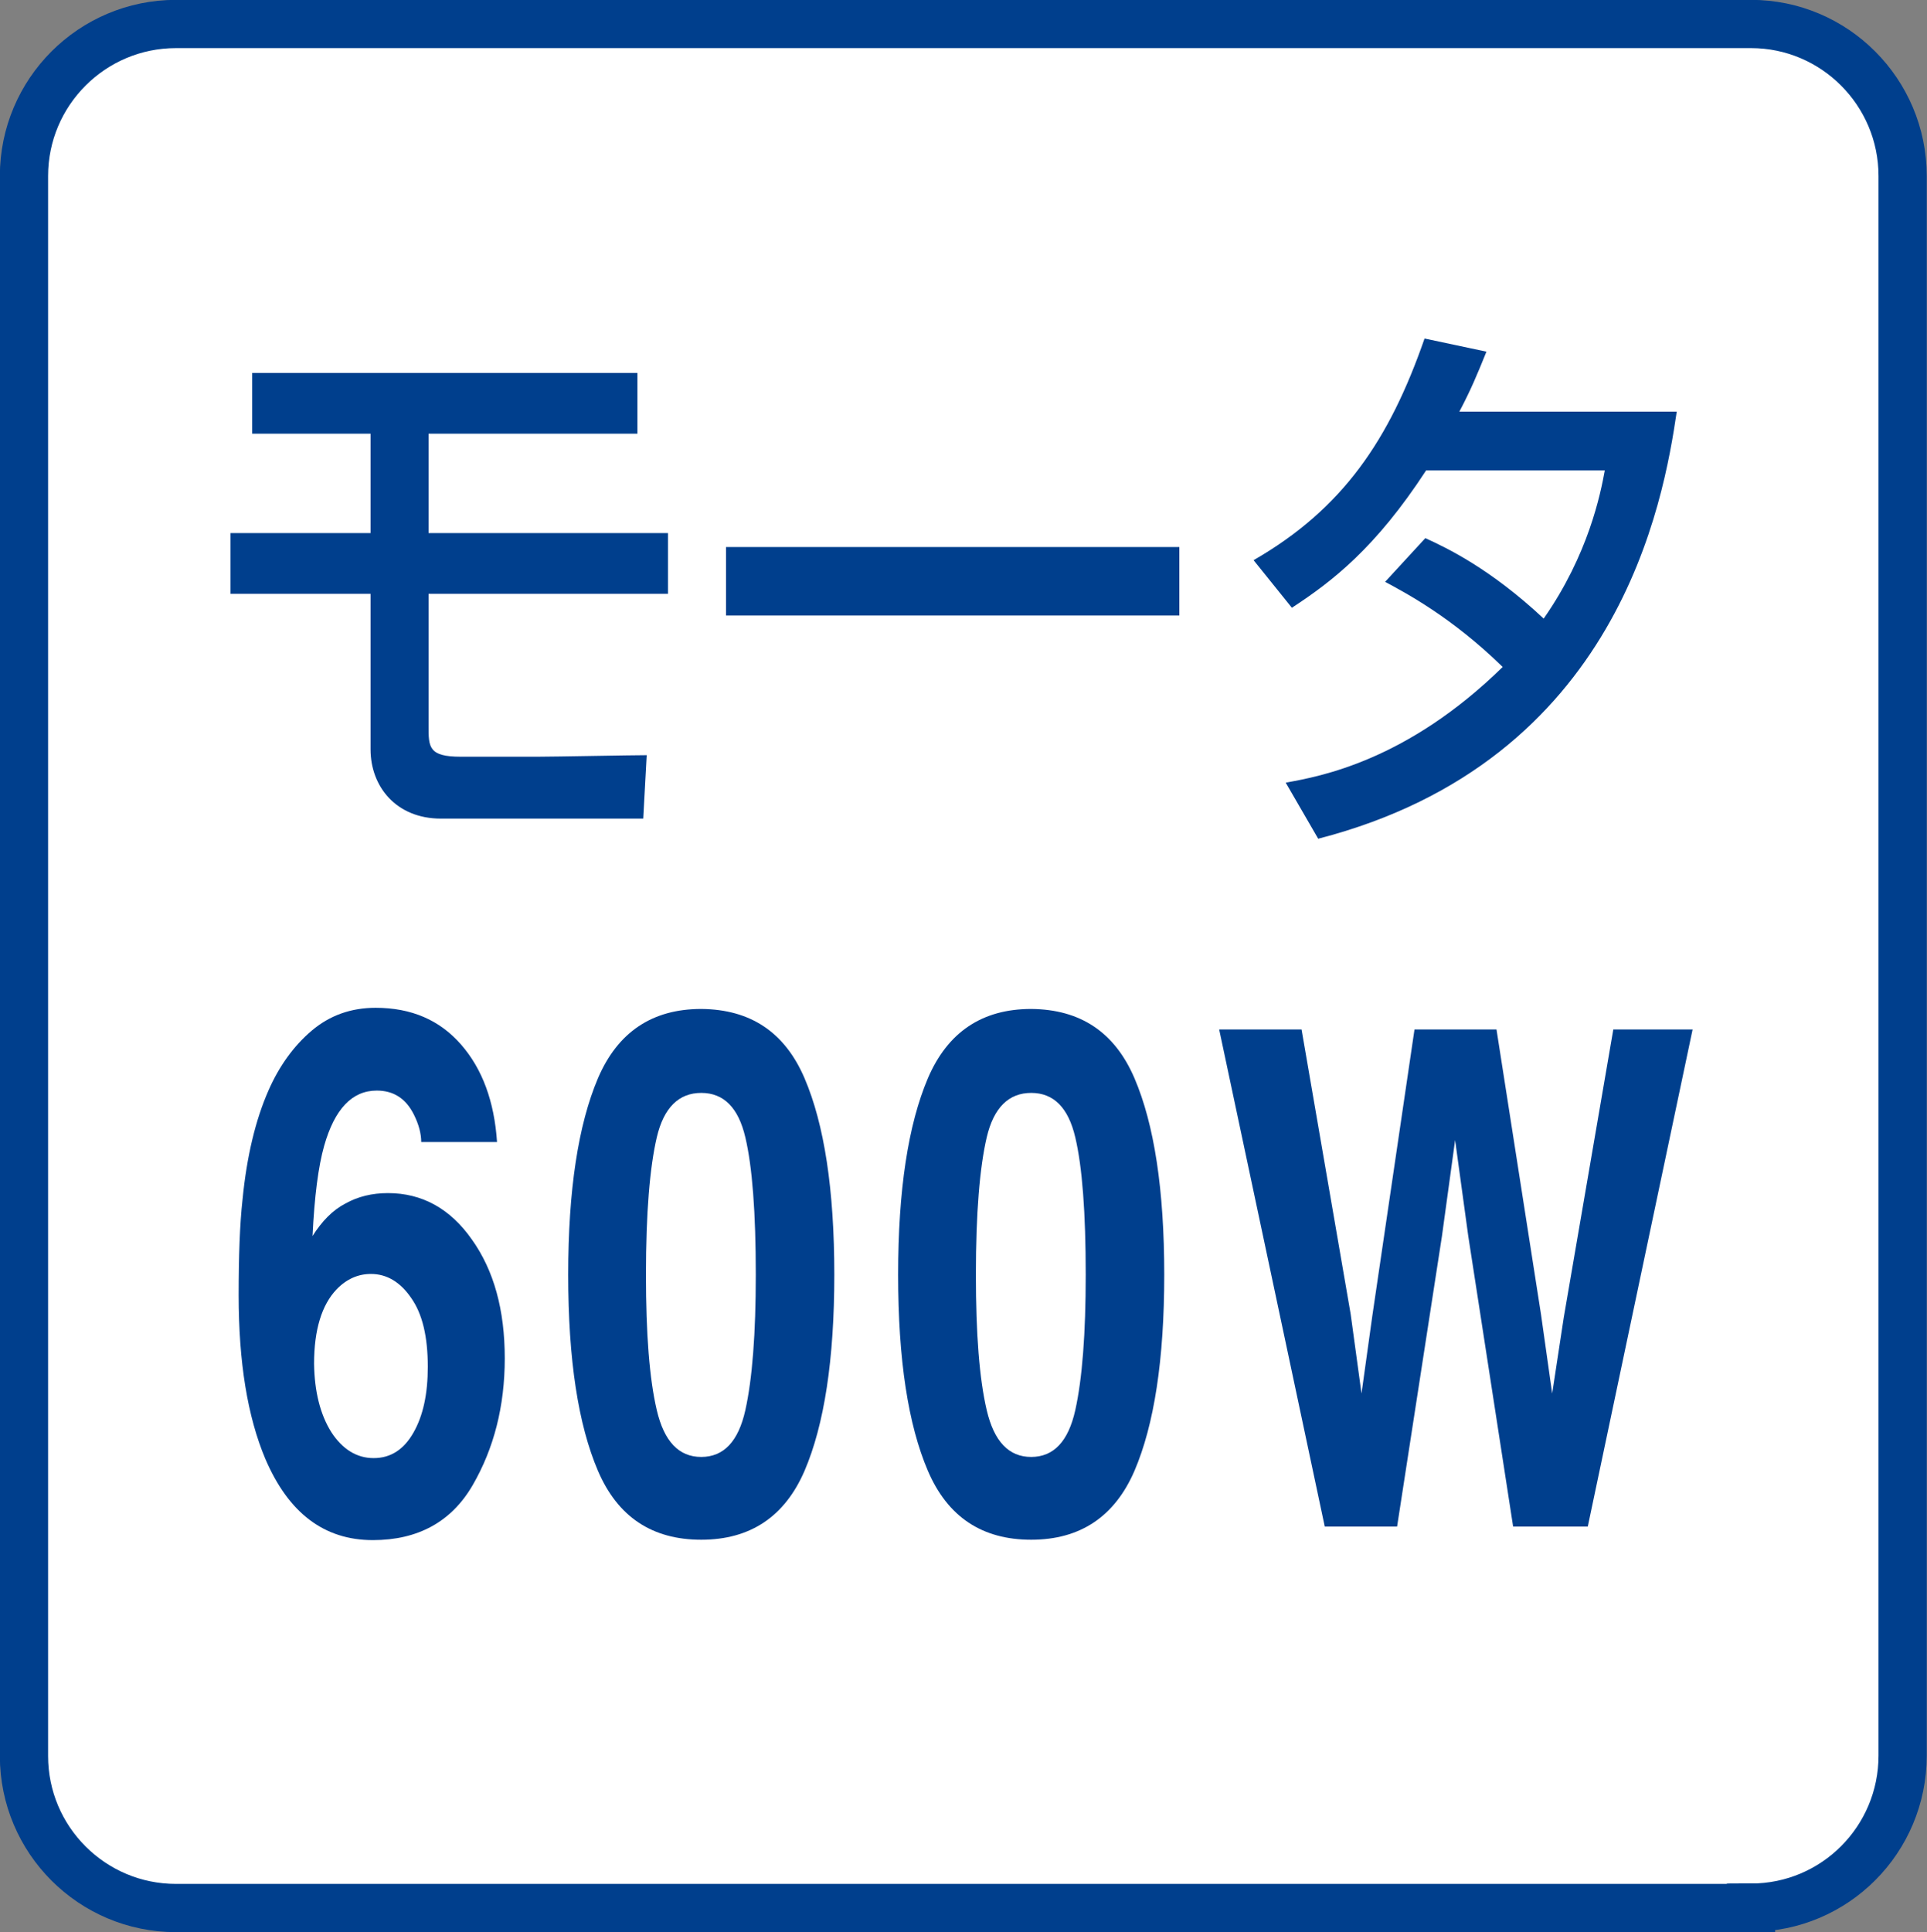
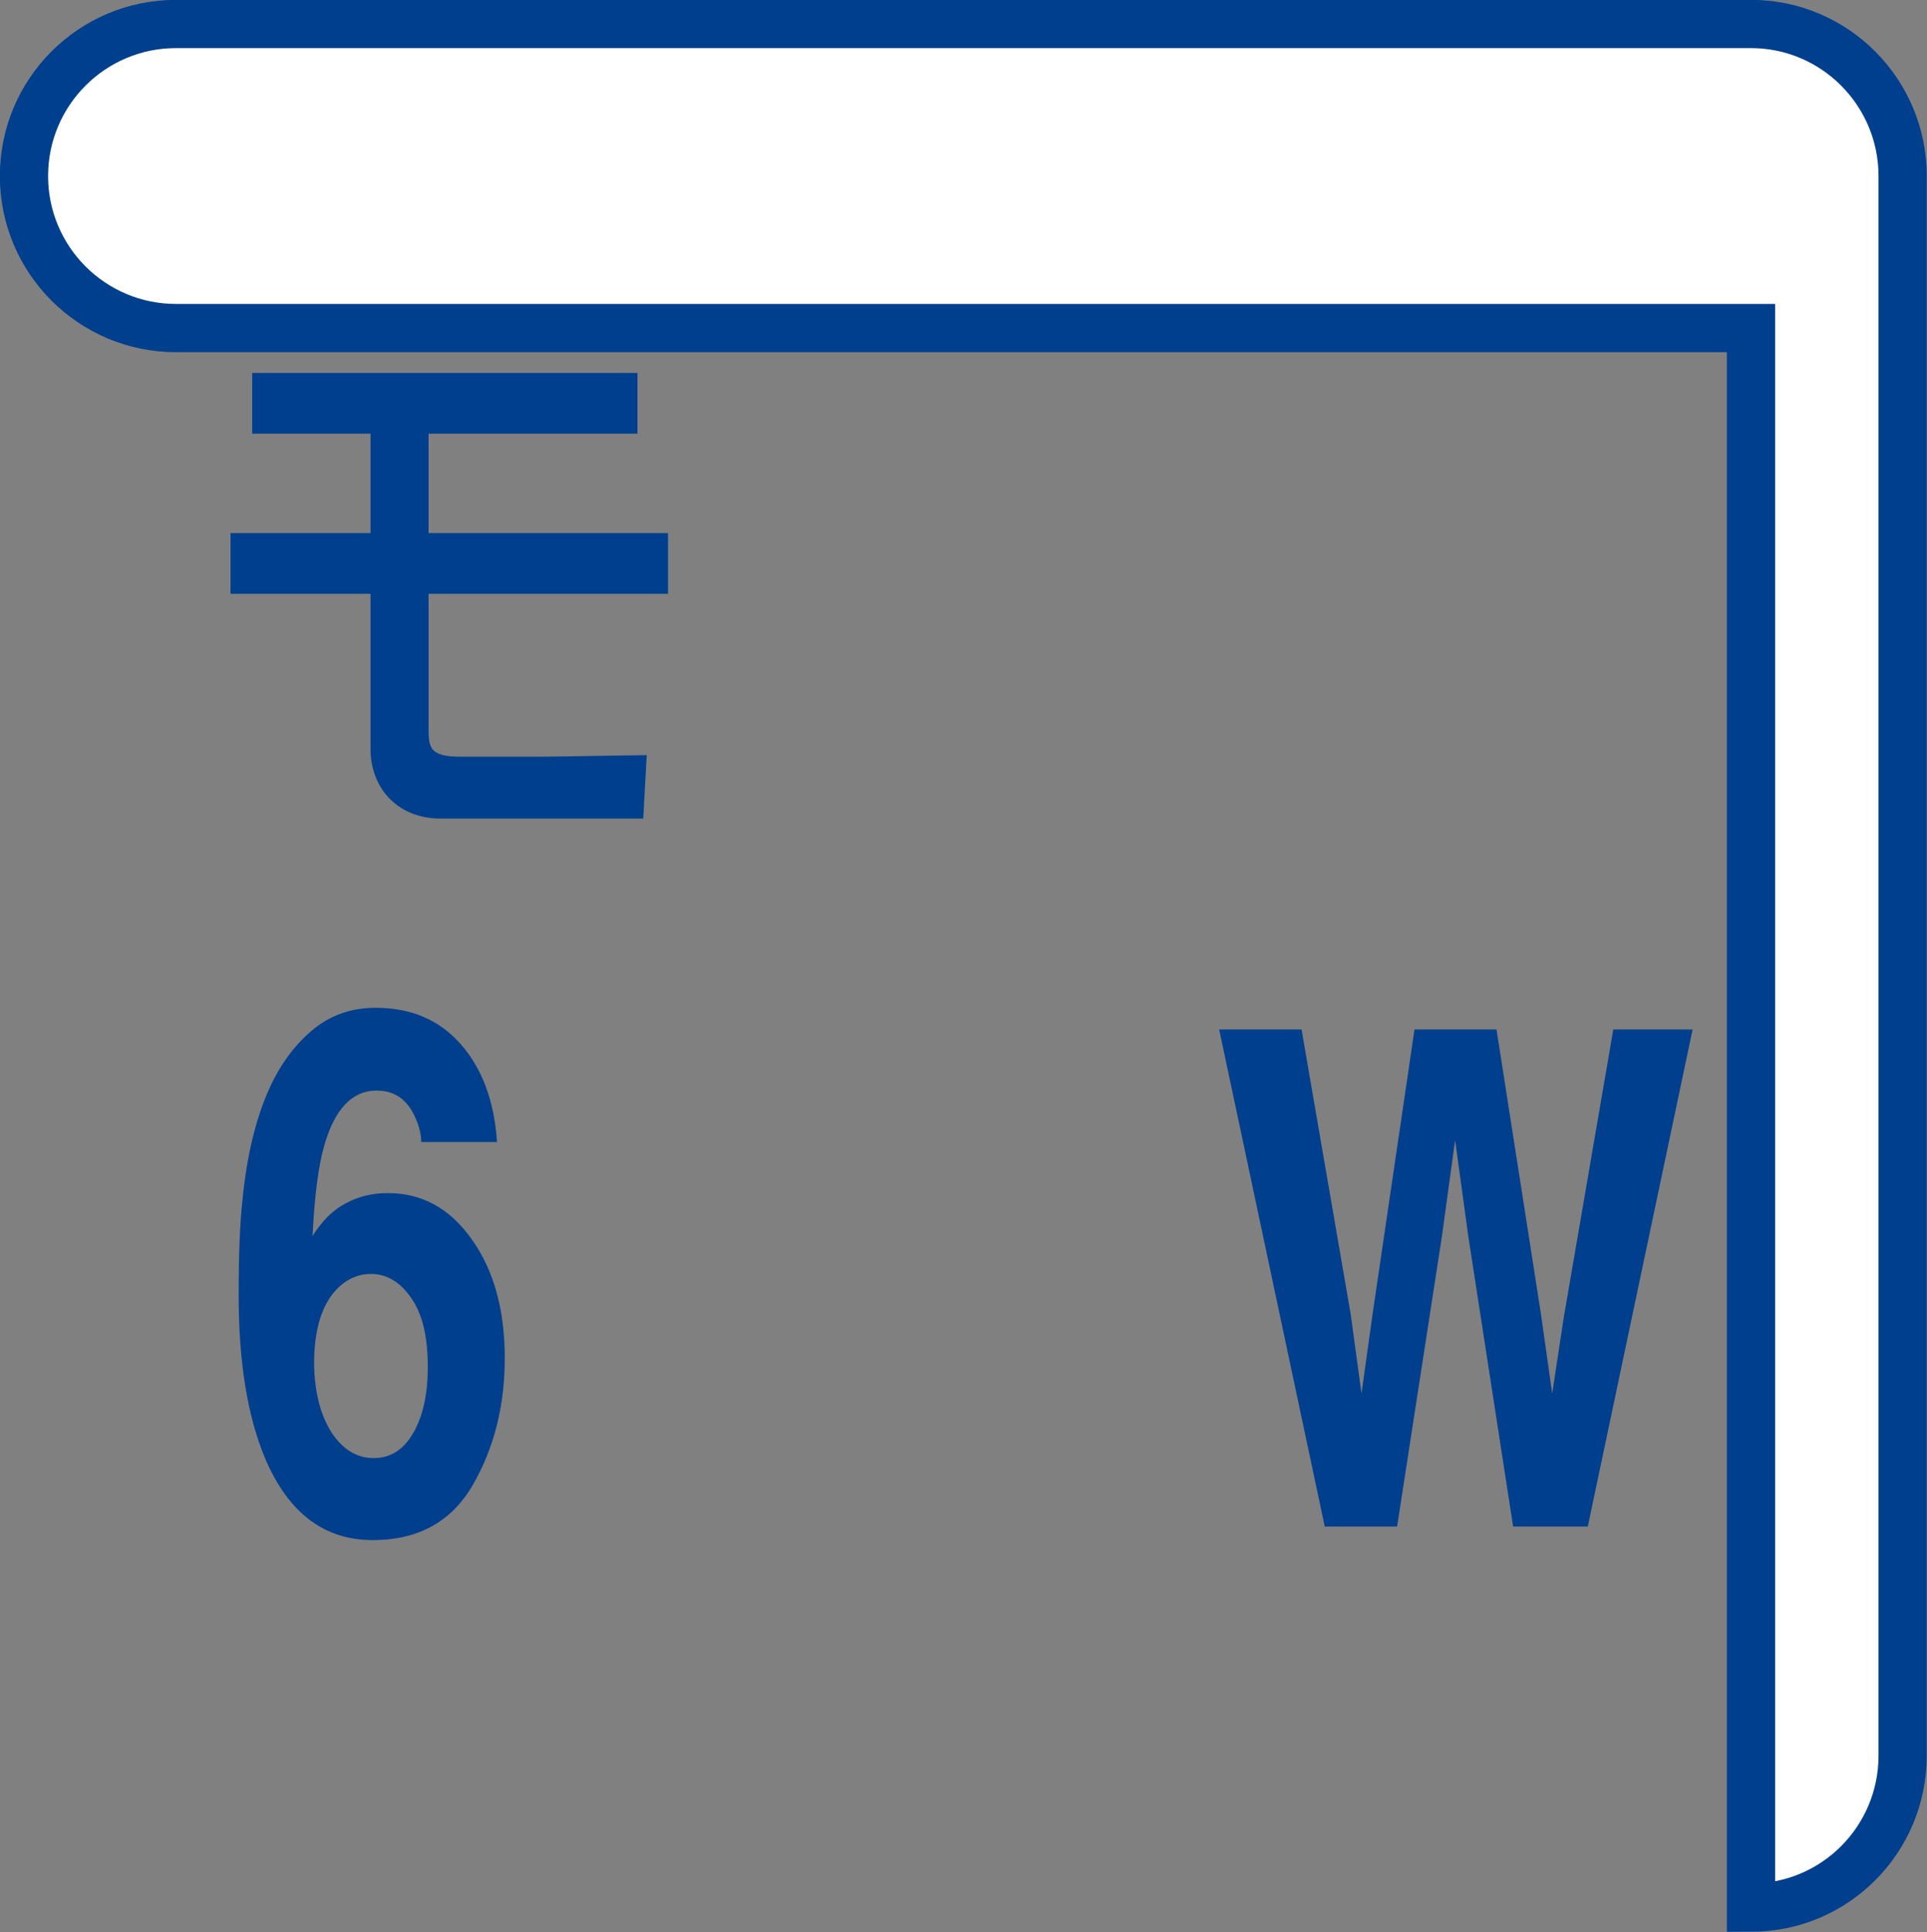
<svg xmlns="http://www.w3.org/2000/svg" version="1.1" id="レイヤー_1" x="0px" y="0px" viewBox="0 0 49.82 49.94" style="enable-background:new 0 0 49.82 49.94;" xml:space="preserve">
  <rect x="0" y="0" width="49.82" height="49.94" fill="#808080" stroke="none" />
  <style type="text/css">
	.st0{fill:#FFFFFF;stroke:#003F8D;stroke-width:1.247;}
	.st1{fill:#003F8D;}
</style>
-   <path class="st0" d="M45.27,49.31c2.17,0,3.92-1.76,3.92-3.93V4.55c0-2.17-1.76-3.93-3.92-3.93H4.55c-2.17,0-3.93,1.76-3.93,3.93  v40.84c0,2.17,1.76,3.93,3.93,3.93H45.27z" />
+   <path class="st0" d="M45.27,49.31c2.17,0,3.92-1.76,3.92-3.93V4.55c0-2.17-1.76-3.93-3.92-3.93H4.55c-2.17,0-3.93,1.76-3.93,3.93  c0,2.17,1.76,3.93,3.93,3.93H45.27z" />
  <g>
    <g>
      <path class="st1" d="M16.48,9.64v1.57h-5.4v2.57h6.19v1.57h-6.19v3.42c0,0.54,0,0.79,0.83,0.79h1.99c0.46,0,2.4-0.04,2.82-0.04    l-0.09,1.64H11.4c-1.16,0-1.82-0.83-1.82-1.79v-4.02H5.96v-1.57h3.62v-2.57H6.52V9.64H16.48z" />
-       <path class="st1" d="M30.49,14.14v1.77H18.77v-1.77H30.49z" />
-       <path class="st1" d="M36.85,13.91c0.57,0.26,1.68,0.79,3.06,2.08c1.16-1.66,1.47-3.23,1.58-3.83h-4.62    c-1.31,2.01-2.43,2.87-3.47,3.55l-0.99-1.23c2.31-1.33,3.51-3.11,4.42-5.73l1.6,0.34c-0.25,0.62-0.41,1-0.7,1.55h5.62    c-0.34,2.3-1.48,9.03-9.27,11.04l-0.84-1.45c0.9-0.16,3.14-0.57,5.61-2.99c-1.32-1.29-2.52-1.92-3.04-2.2L36.85,13.91z" />
      <path class="st1" d="M10.89,29.52c0-0.21-0.06-0.45-0.19-0.71c-0.21-0.42-0.53-0.62-0.96-0.62c-0.64,0-1.09,0.48-1.36,1.43    c-0.15,0.53-0.25,1.3-0.3,2.33c0.24-0.38,0.52-0.67,0.85-0.84c0.32-0.18,0.69-0.27,1.1-0.27c0.88,0,1.61,0.4,2.17,1.2    c0.57,0.8,0.85,1.82,0.85,3.07c0,1.24-0.28,2.33-0.83,3.28c-0.55,0.95-1.42,1.42-2.58,1.42c-1.26,0-2.18-0.7-2.78-2.1    c-0.46-1.09-0.69-2.5-0.69-4.23c0-1.01,0.03-1.84,0.1-2.47c0.11-1.13,0.34-2.07,0.67-2.82c0.28-0.64,0.66-1.16,1.12-1.55    c0.46-0.39,1.01-0.59,1.65-0.59c0.93,0,1.66,0.32,2.21,0.95c0.55,0.63,0.86,1.47,0.93,2.52H10.89z M8.56,37.01    c0.29,0.45,0.66,0.68,1.1,0.68c0.44,0,0.78-0.22,1.03-0.66s0.37-1,0.37-1.7c0-0.78-0.14-1.37-0.43-1.78    c-0.28-0.41-0.63-0.62-1.04-0.62c-0.33,0-0.63,0.13-0.89,0.4c-0.38,0.4-0.58,1.04-0.58,1.92C8.13,35.97,8.28,36.56,8.56,37.01z" />
-       <path class="st1" d="M20.8,27.87c0.51,1.19,0.77,2.88,0.77,5.08c0,2.19-0.26,3.88-0.77,5.07c-0.51,1.18-1.4,1.78-2.67,1.78    c-1.27,0-2.16-0.59-2.67-1.78c-0.51-1.19-0.77-2.87-0.77-5.07c0-2.19,0.26-3.88,0.77-5.08c0.51-1.19,1.4-1.79,2.67-1.79    C19.4,26.09,20.29,26.68,20.8,27.87z M16.98,36.45c0.19,0.81,0.57,1.21,1.15,1.21c0.58,0,0.96-0.4,1.14-1.21    c0.18-0.81,0.27-1.98,0.27-3.5c0-1.6-0.09-2.79-0.27-3.55c-0.18-0.77-0.56-1.15-1.14-1.15c-0.58,0-0.97,0.38-1.15,1.15    s-0.28,1.95-0.28,3.55C16.7,34.48,16.79,35.64,16.98,36.45z" />
-       <path class="st1" d="M29.33,27.87c0.51,1.19,0.77,2.88,0.77,5.08c0,2.19-0.26,3.88-0.77,5.07c-0.51,1.18-1.4,1.78-2.67,1.78    c-1.27,0-2.16-0.59-2.67-1.78c-0.51-1.19-0.77-2.87-0.77-5.07c0-2.19,0.26-3.88,0.77-5.08c0.51-1.19,1.4-1.79,2.67-1.79    C27.93,26.09,28.82,26.68,29.33,27.87z M25.51,36.45c0.19,0.81,0.57,1.21,1.15,1.21c0.58,0,0.96-0.4,1.14-1.21    c0.18-0.81,0.27-1.98,0.27-3.5c0-1.6-0.09-2.79-0.27-3.55c-0.18-0.77-0.56-1.15-1.14-1.15c-0.58,0-0.97,0.38-1.15,1.15    s-0.28,1.95-0.28,3.55C25.23,34.48,25.32,35.64,25.51,36.45z" />
      <path class="st1" d="M33.65,26.61l1.27,7.36l0.28,2.05l0.28-2.01l1.09-7.4h2.12l1.15,7.36l0.29,2.05l0.3-1.97l1.28-7.44h2.05    l-2.71,12.85h-1.93l-1.16-7.51l-0.34-2.48l-0.34,2.48l-1.16,7.51h-1.87l-2.73-12.85H33.65z" />
    </g>
  </g>
</svg>